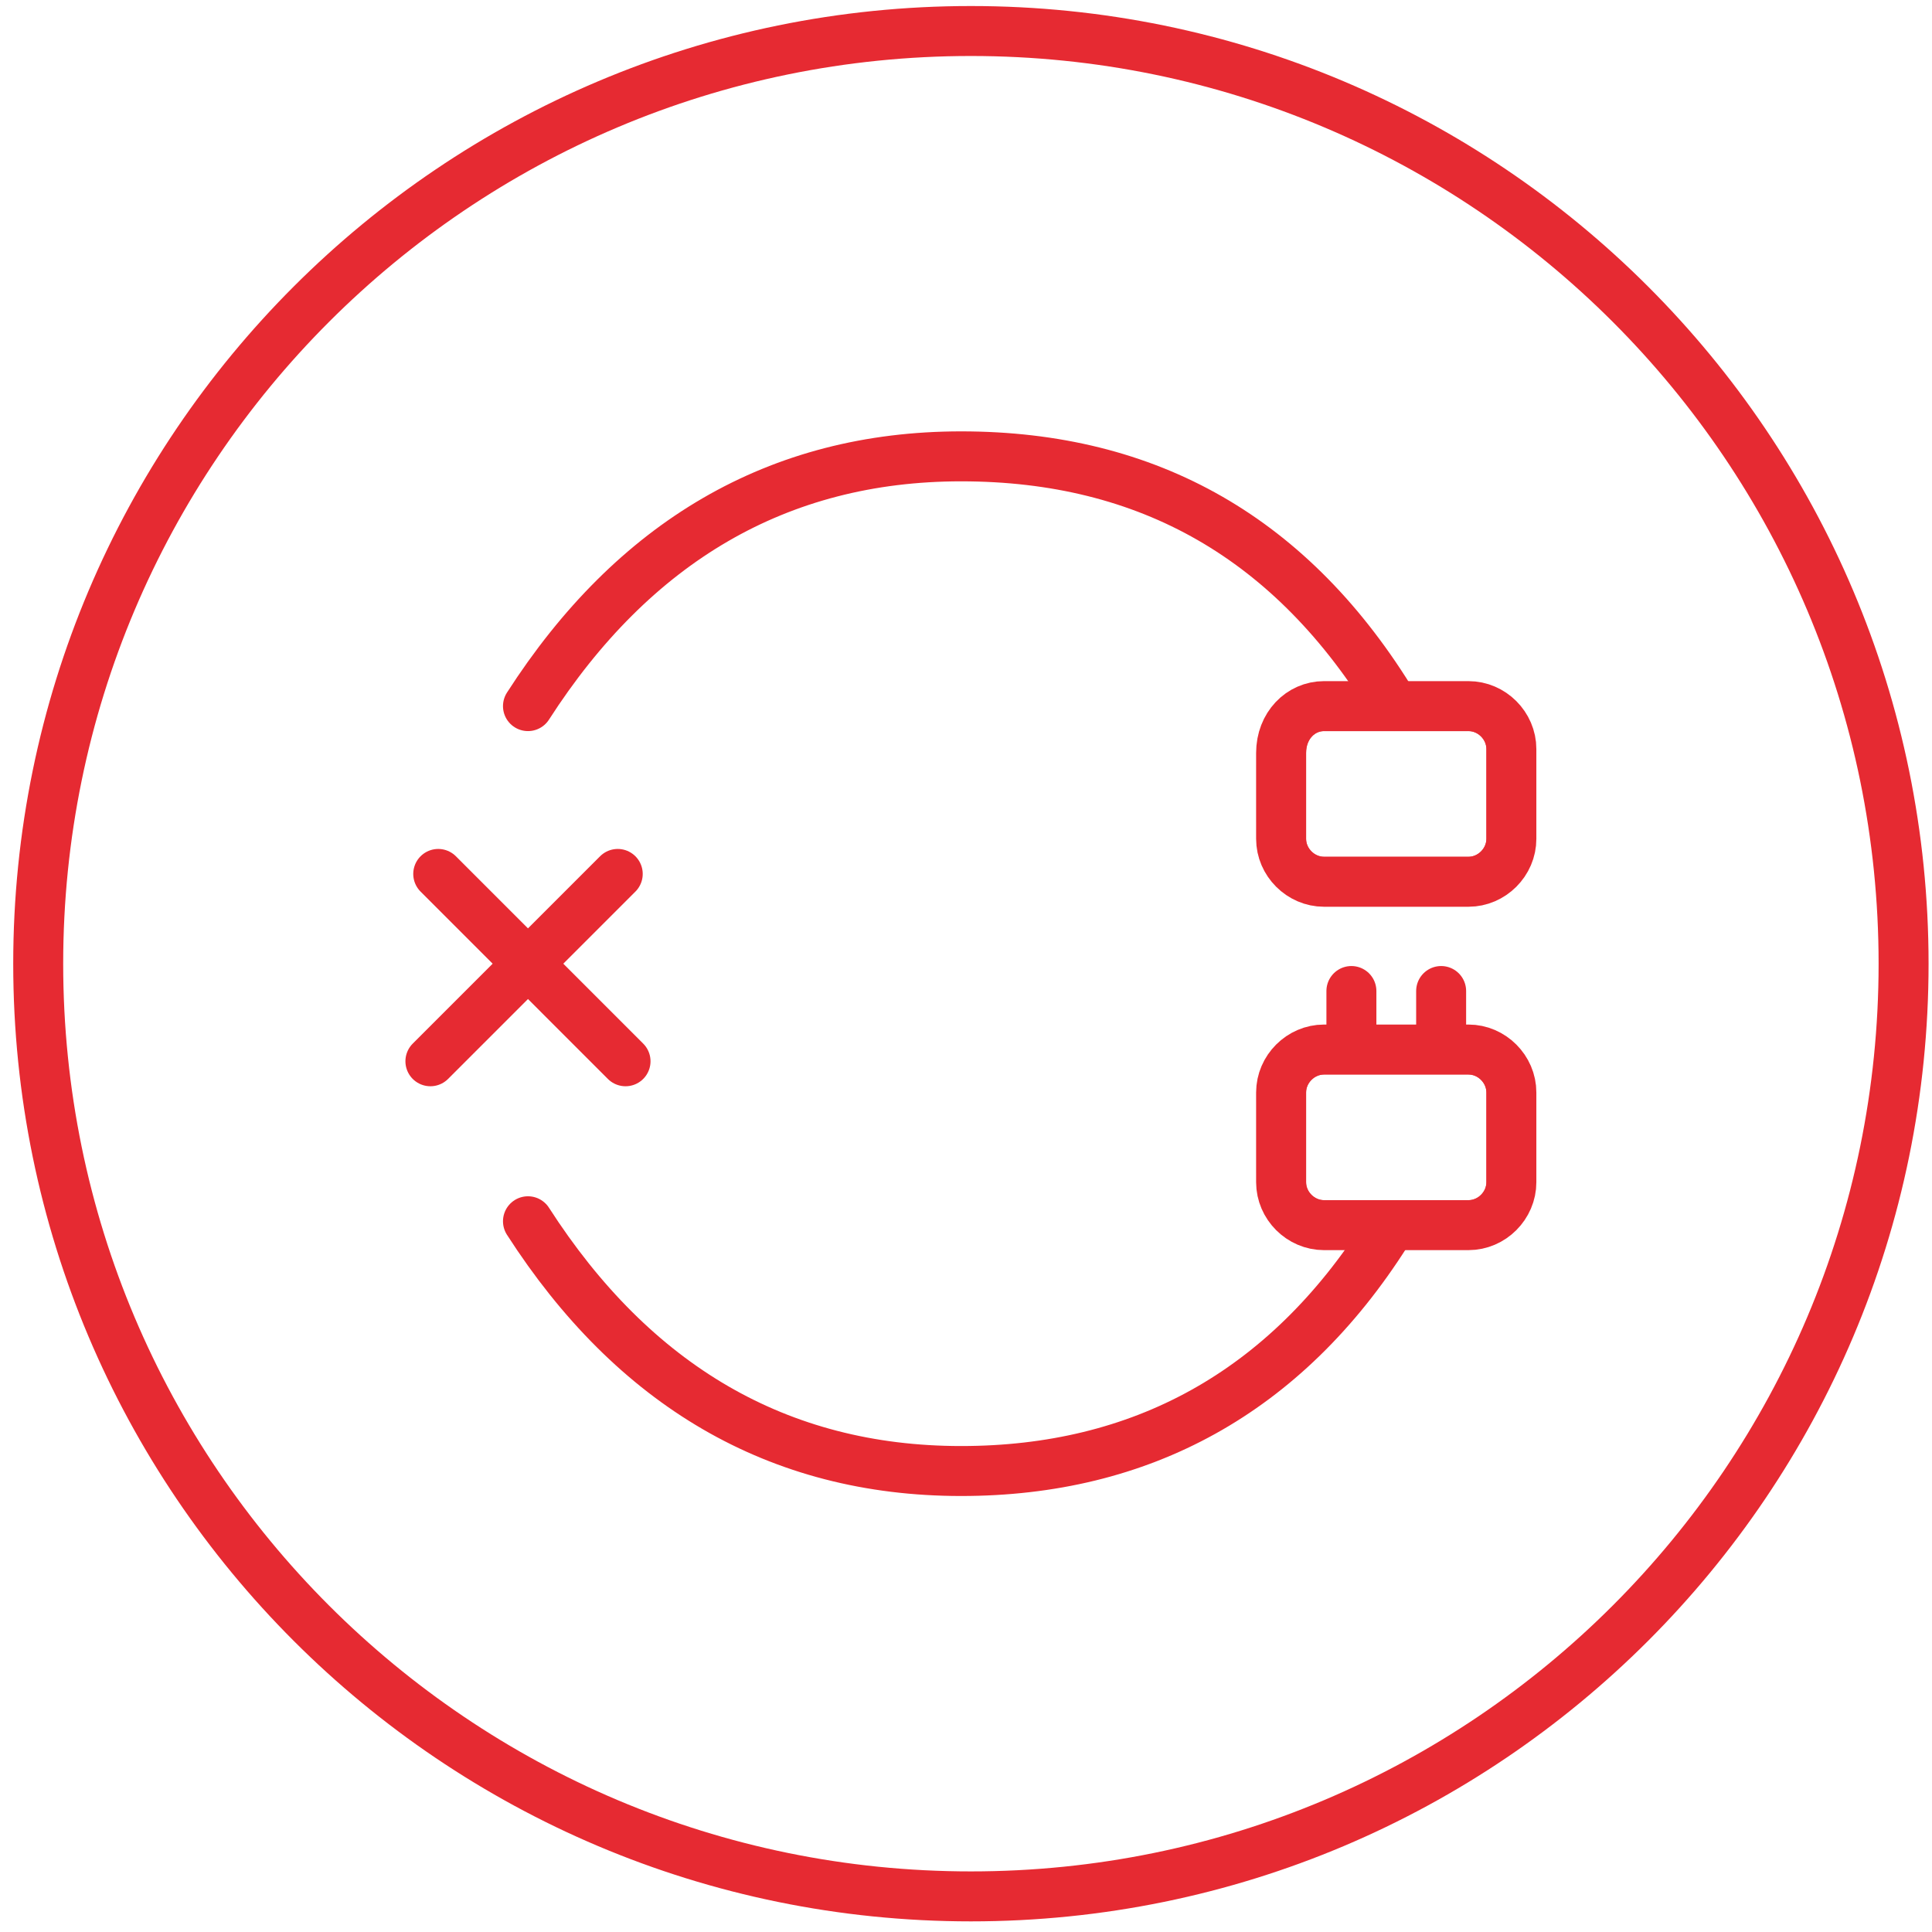
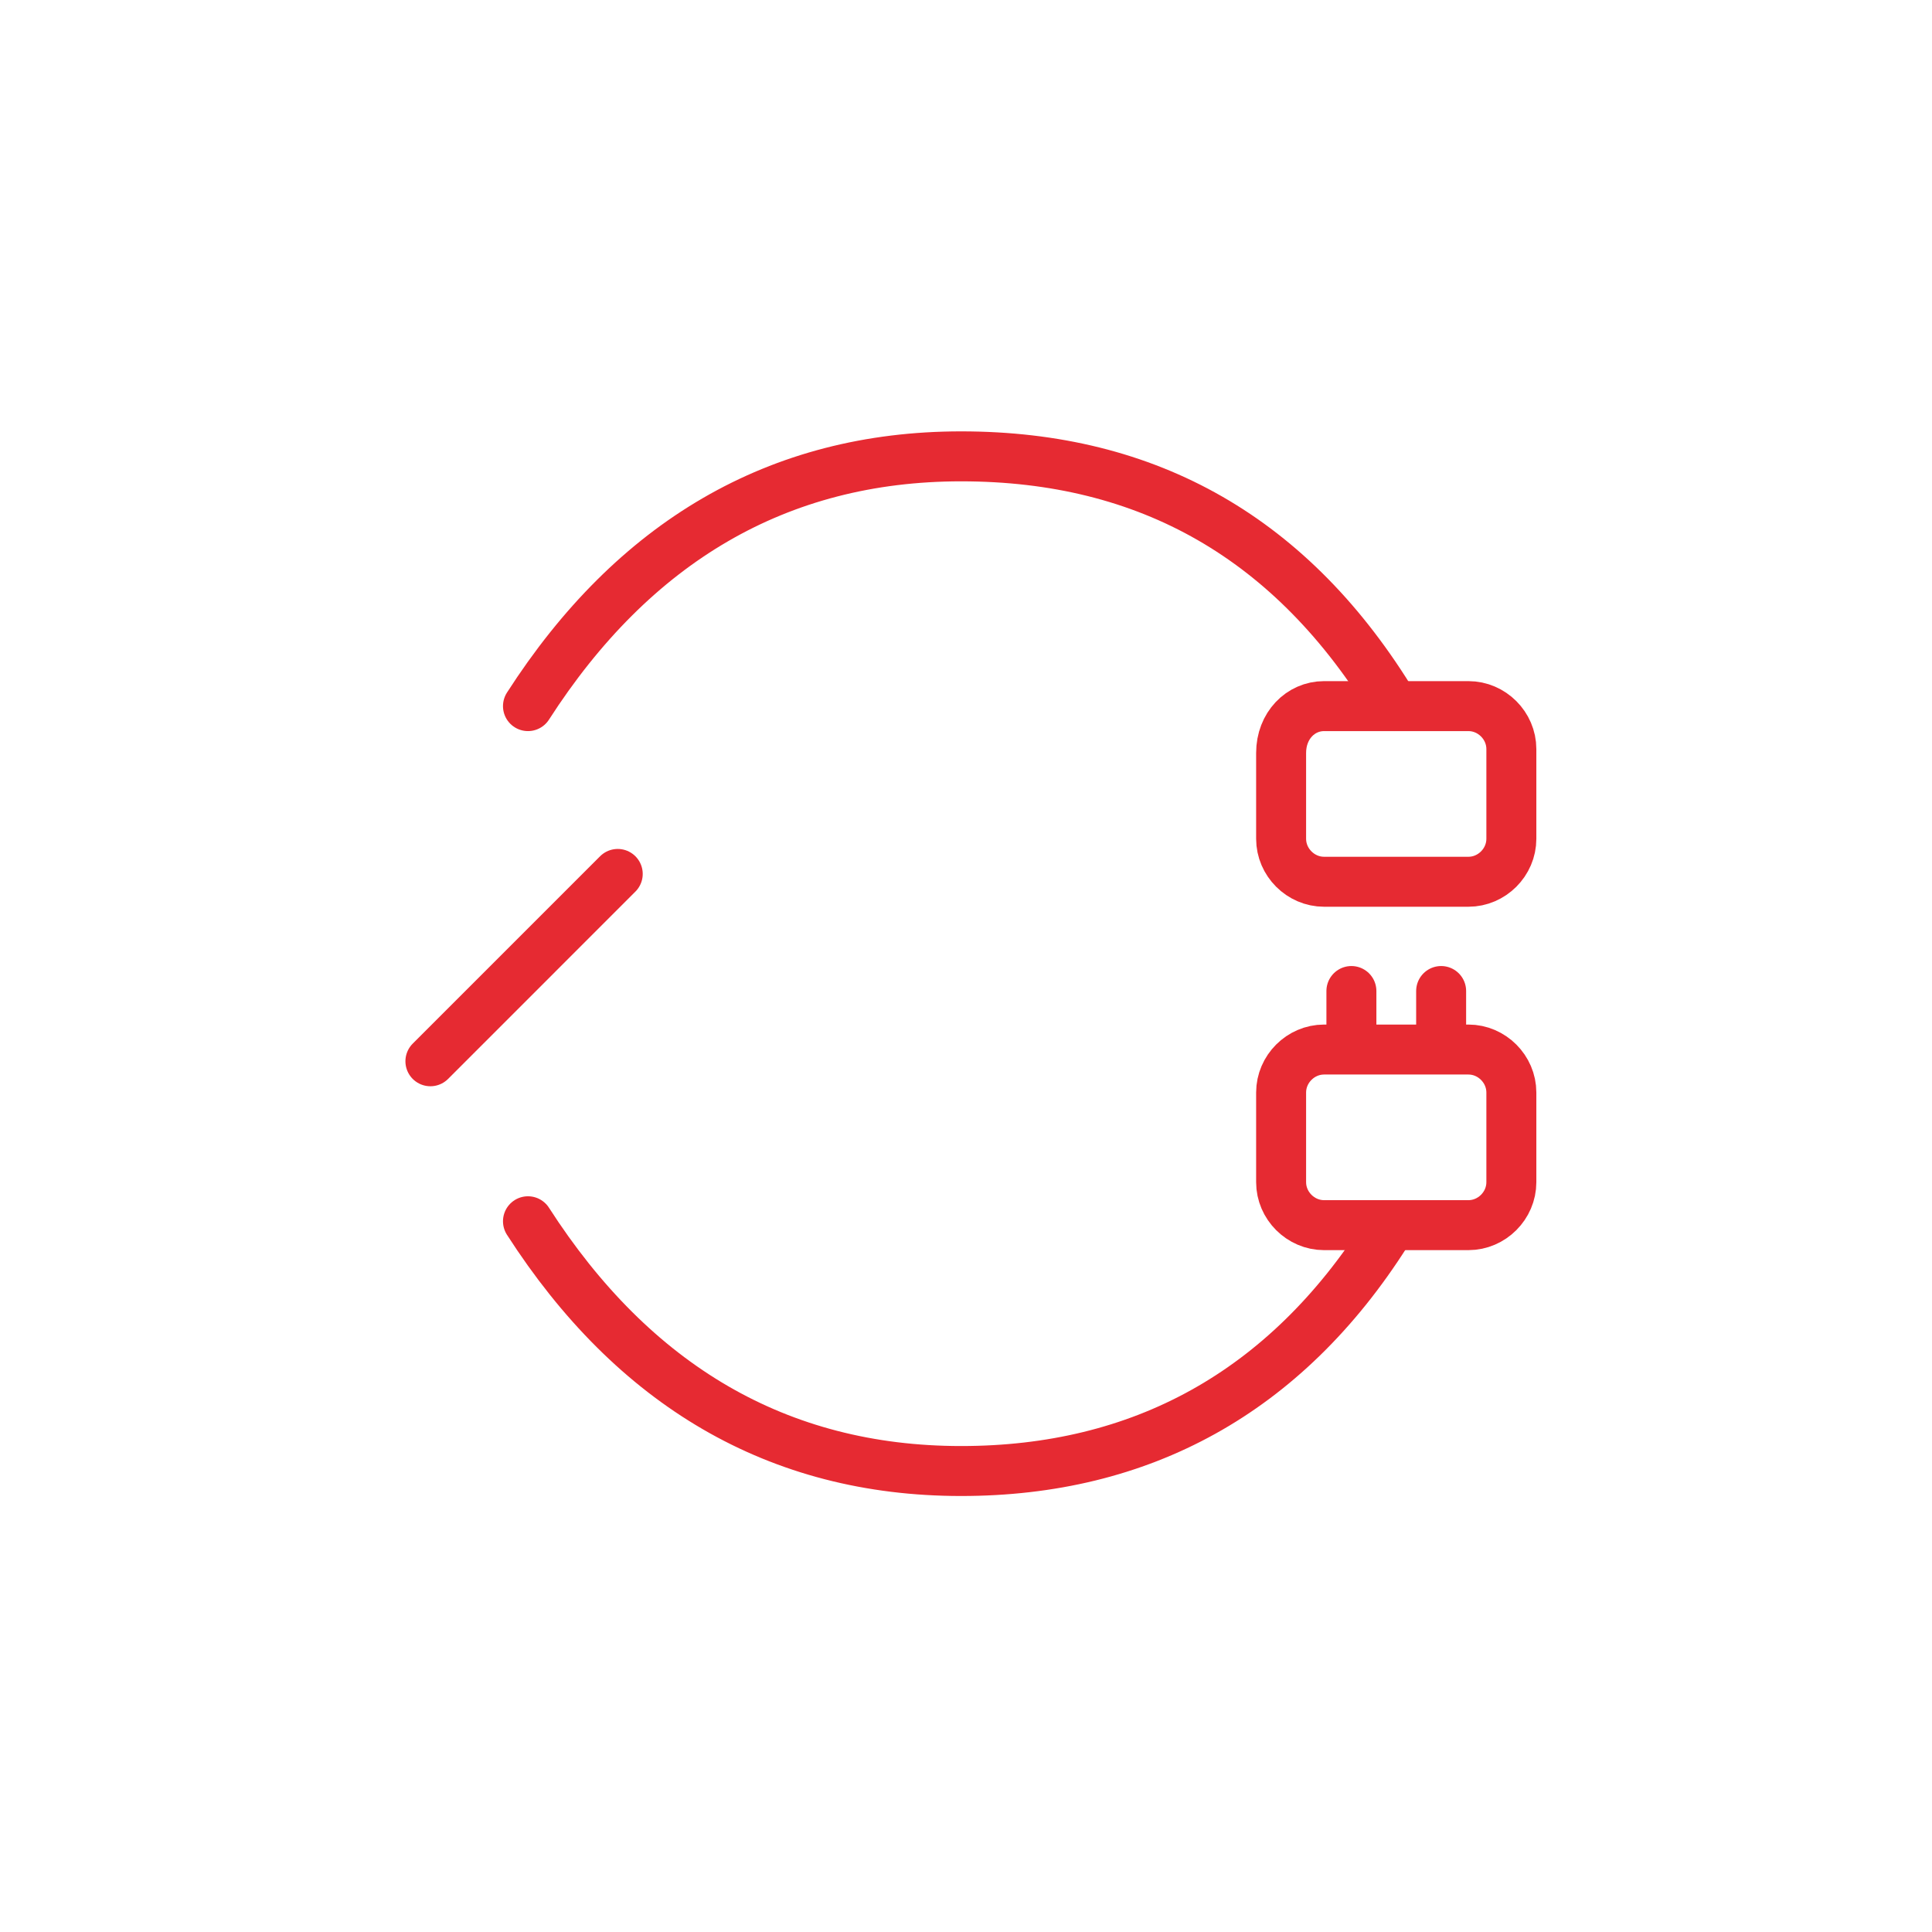
<svg xmlns="http://www.w3.org/2000/svg" width="58" height="58" viewBox="0 0 58 58" fill="none">
-   <path d="M29.147 56.931C44.611 56.931 57.147 44.395 57.147 28.931C57.147 13.467 44.611 0.931 29.147 0.931C13.683 0.931 1.147 13.467 1.147 28.931C1.147 44.395 13.683 56.931 29.147 56.931Z" stroke="#E62A32" stroke-width="1.5" stroke-miterlimit="10" />
  <path d="M15.85 21.198C19.013 16.278 23.348 13.7 28.854 13.7C34.478 13.7 38.812 16.161 41.858 21.198" stroke="#E62A32" stroke-width="1.5" stroke-miterlimit="10" stroke-linecap="round" stroke-linejoin="round" />
  <path d="M15.85 36.663C19.013 41.583 23.348 44.161 28.854 44.161C34.243 44.161 38.578 41.818 41.624 37.014" stroke="#E62A32" stroke-width="1.5" stroke-miterlimit="10" stroke-linecap="round" stroke-linejoin="round" />
-   <path d="M13.156 26.236L18.779 31.86" stroke="#E62A32" stroke-width="1.5" stroke-miterlimit="10" stroke-linecap="round" stroke-linejoin="round" />
  <path d="M18.545 26.236L12.921 31.86" stroke="#E62A32" stroke-width="1.5" stroke-miterlimit="10" stroke-linecap="round" stroke-linejoin="round" />
  <mask id="mask0_14095_2144" style="mask-type:luminance" maskUnits="userSpaceOnUse" x="38" y="21" width="8" height="6">
    <path d="M39.748 21.198H44.083C44.786 21.198 45.371 21.784 45.371 22.487V25.182C45.371 25.885 44.786 26.471 44.083 26.471H39.748C39.045 26.471 38.459 25.885 38.459 25.182V22.604C38.459 21.784 39.045 21.198 39.748 21.198Z" fill="white" />
  </mask>
  <g mask="url(#mask0_14095_2144)">
    <mask id="mask1_14095_2144" style="mask-type:luminance" maskUnits="userSpaceOnUse" x="-7" y="9" width="74" height="40">
      <path d="M66.461 9.132H-6.175V48.73H66.461V9.132Z" fill="white" />
    </mask>
    <g mask="url(#mask1_14095_2144)">
-       <path d="M39.749 21.198H44.084C44.787 21.198 45.373 21.784 45.373 22.487V25.182C45.373 25.885 44.787 26.471 44.084 26.471H39.749C39.046 26.471 38.46 25.885 38.46 25.182V22.604C38.46 21.784 39.046 21.198 39.749 21.198Z" stroke="#E62A32" stroke-width="1.5" stroke-miterlimit="10" stroke-linecap="round" stroke-linejoin="round" />
-     </g>
+       </g>
    <path d="M66.461 9.132H-6.175V48.73H66.461V9.132Z" stroke="#E62A32" stroke-width="1.5" stroke-miterlimit="10" stroke-linecap="round" stroke-linejoin="round" />
  </g>
  <path d="M39.749 21.198H44.084C44.786 21.198 45.372 21.784 45.372 22.487V25.182C45.372 25.885 44.786 26.471 44.084 26.471H39.749C39.046 26.471 38.46 25.885 38.46 25.182V22.604C38.46 21.784 39.046 21.198 39.749 21.198Z" stroke="#E62A32" stroke-width="1.5" stroke-miterlimit="10" stroke-linecap="round" stroke-linejoin="round" />
  <mask id="mask2_14095_2144" style="mask-type:luminance" maskUnits="userSpaceOnUse" x="38" y="31" width="8" height="6">
-     <path d="M39.748 31.508H44.083C44.786 31.508 45.371 32.094 45.371 32.797V35.491C45.371 36.194 44.786 36.78 44.083 36.78H39.748C39.045 36.78 38.459 36.194 38.459 35.491V32.797C38.459 32.094 39.045 31.508 39.748 31.508Z" fill="white" />
-   </mask>
+     </mask>
  <g mask="url(#mask2_14095_2144)">
    <mask id="mask3_14095_2144" style="mask-type:luminance" maskUnits="userSpaceOnUse" x="-7" y="9" width="74" height="40">
-       <path d="M66.461 9.132H-6.175V48.73H66.461V9.132Z" fill="white" />
+       <path d="M66.461 9.132H-6.175V48.73V9.132Z" fill="white" />
    </mask>
    <g mask="url(#mask3_14095_2144)">
-       <path d="M39.749 31.508H44.084C44.787 31.508 45.373 32.094 45.373 32.797V35.491C45.373 36.194 44.787 36.78 44.084 36.78H39.749C39.046 36.78 38.46 36.194 38.46 35.491V32.797C38.46 32.094 39.046 31.508 39.749 31.508Z" stroke="#E62A32" stroke-width="1.5" stroke-miterlimit="10" stroke-linecap="round" stroke-linejoin="round" />
-     </g>
+       </g>
    <path d="M66.461 9.132H-6.175V48.73H66.461V9.132Z" stroke="#E62A32" stroke-width="1.5" stroke-miterlimit="10" stroke-linecap="round" stroke-linejoin="round" />
  </g>
  <path d="M39.749 31.508H44.084C44.786 31.508 45.372 32.094 45.372 32.797V35.491C45.372 36.194 44.786 36.78 44.084 36.78H39.749C39.046 36.78 38.46 36.194 38.46 35.491V32.797C38.46 32.094 39.046 31.508 39.749 31.508Z" stroke="#E62A32" stroke-width="1.5" stroke-miterlimit="10" stroke-linecap="round" stroke-linejoin="round" />
  <path d="M40.57 30.922V29.751" stroke="#E62A32" stroke-width="1.5" stroke-miterlimit="10" stroke-linecap="round" stroke-linejoin="round" />
  <path d="M43.264 30.922V29.751" stroke="#E62A32" stroke-width="1.5" stroke-miterlimit="10" stroke-linecap="round" stroke-linejoin="round" />
</svg>